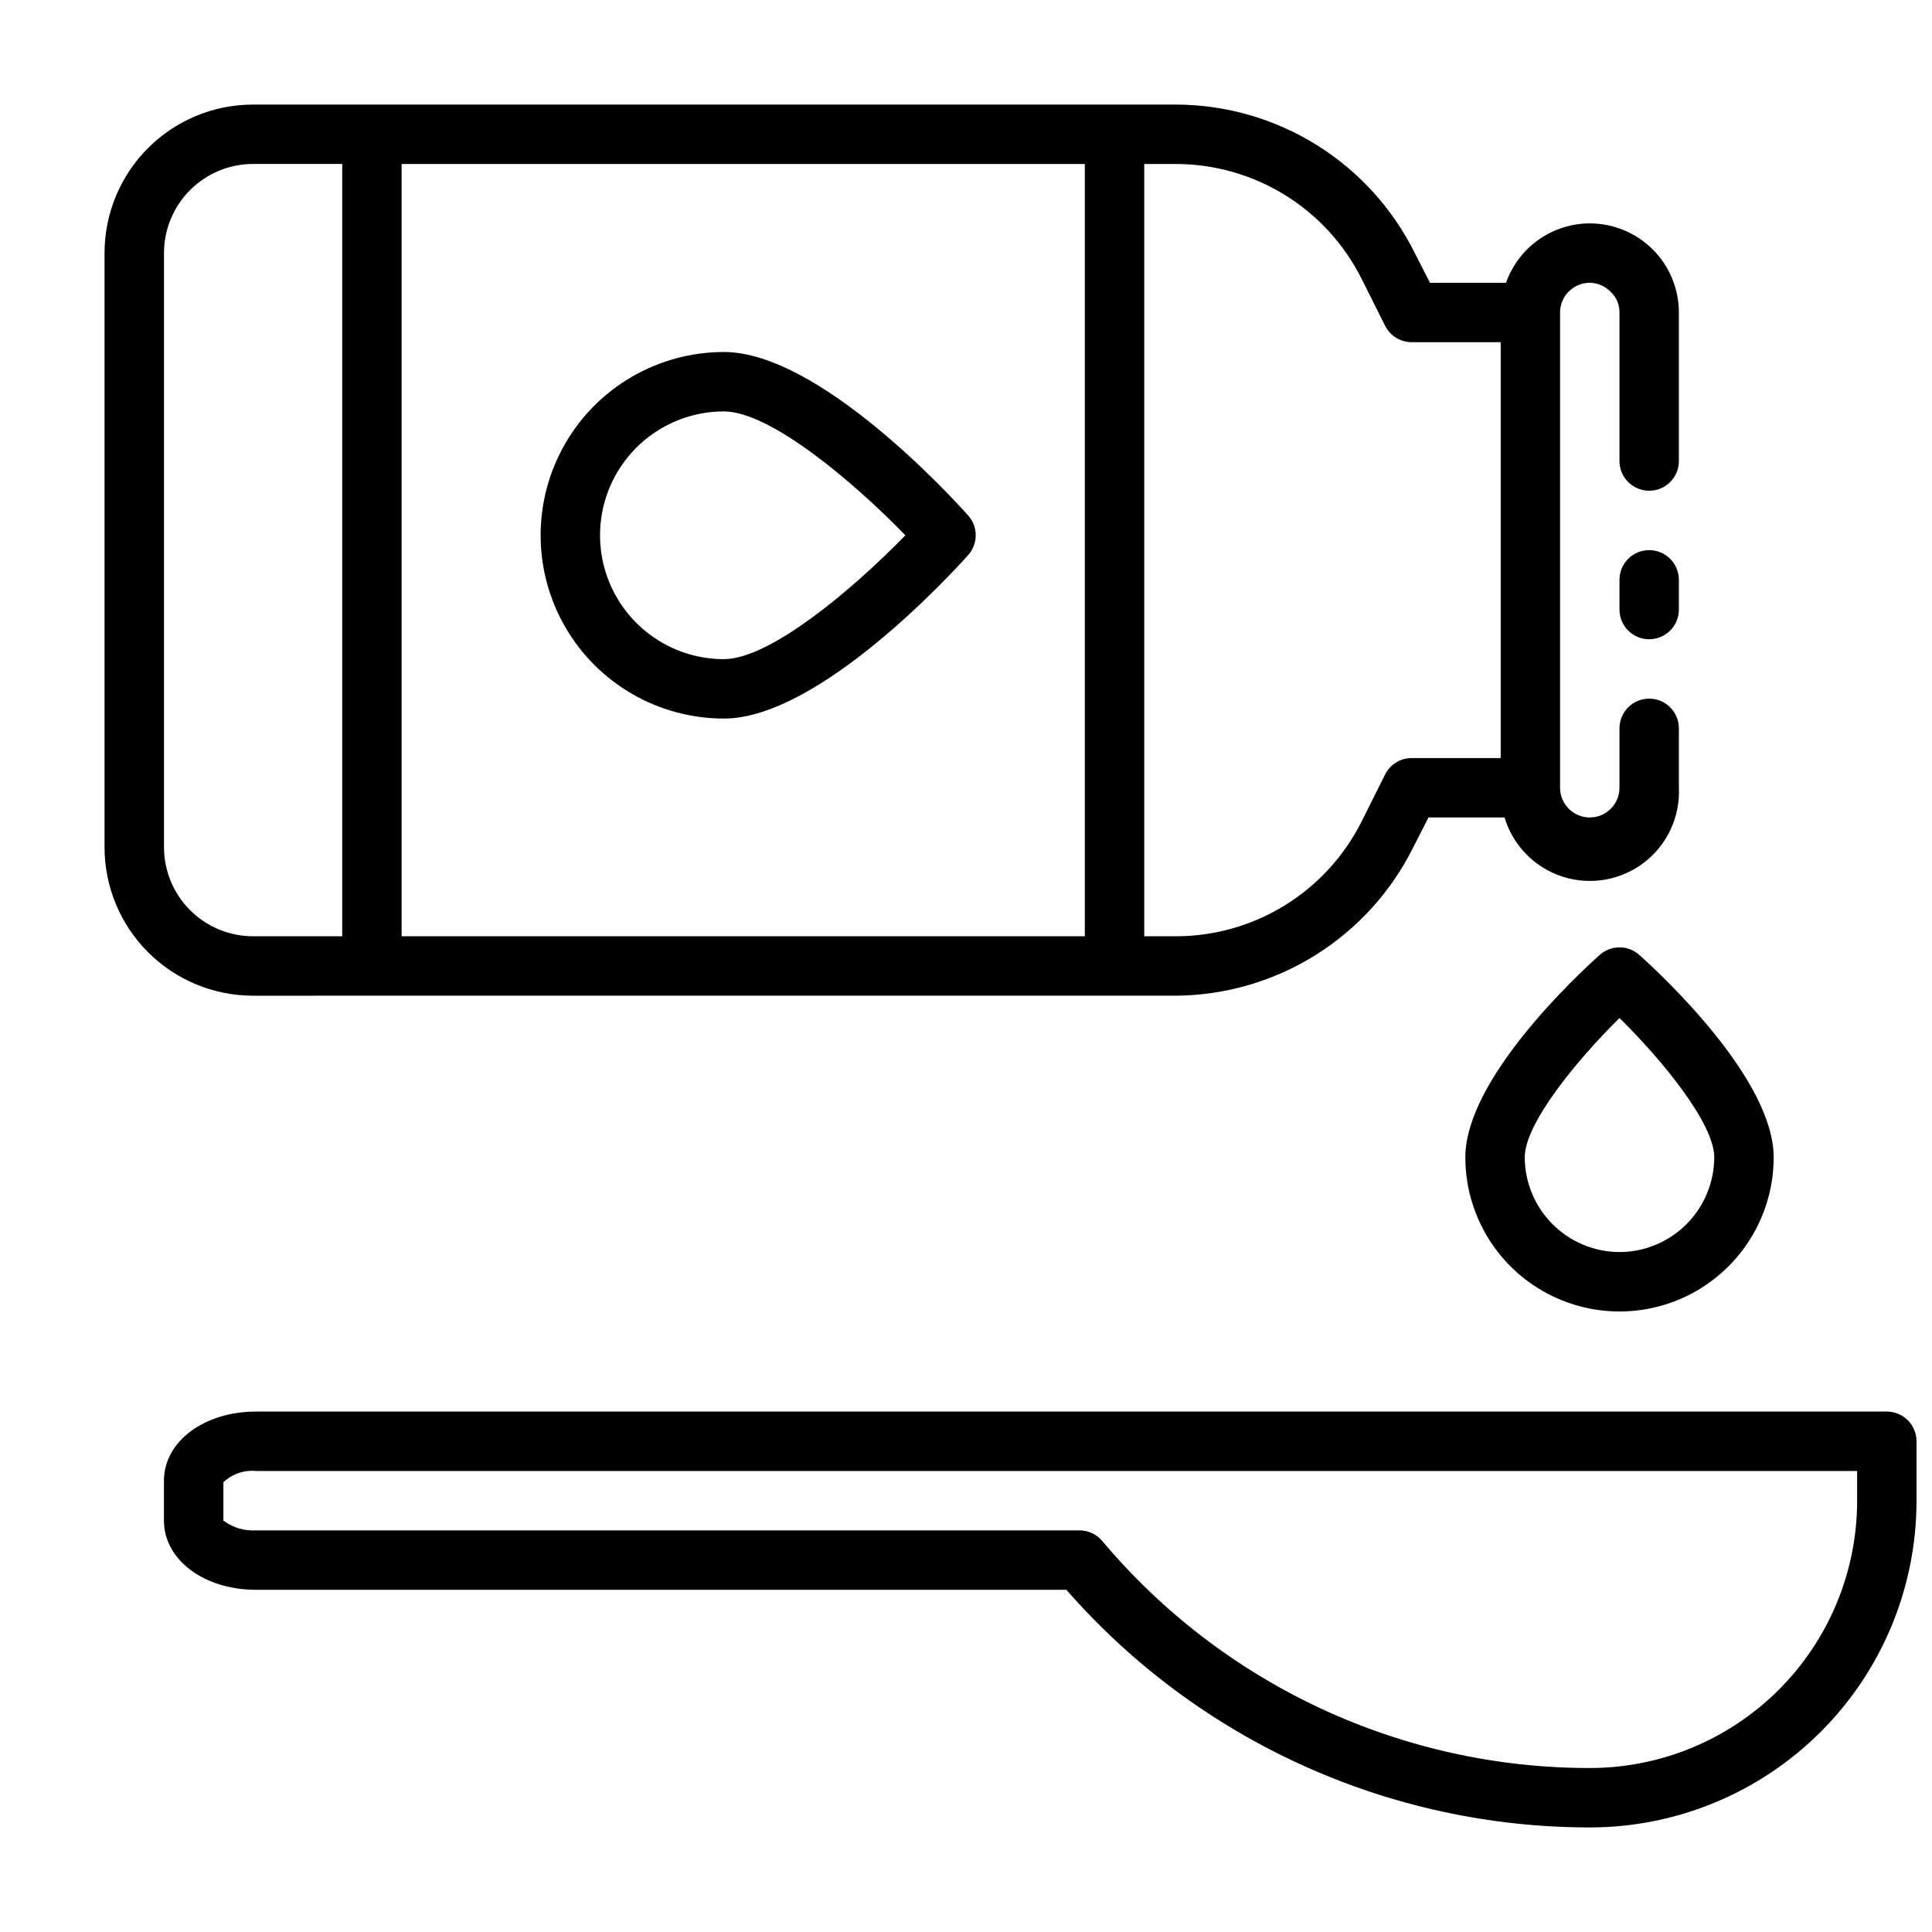
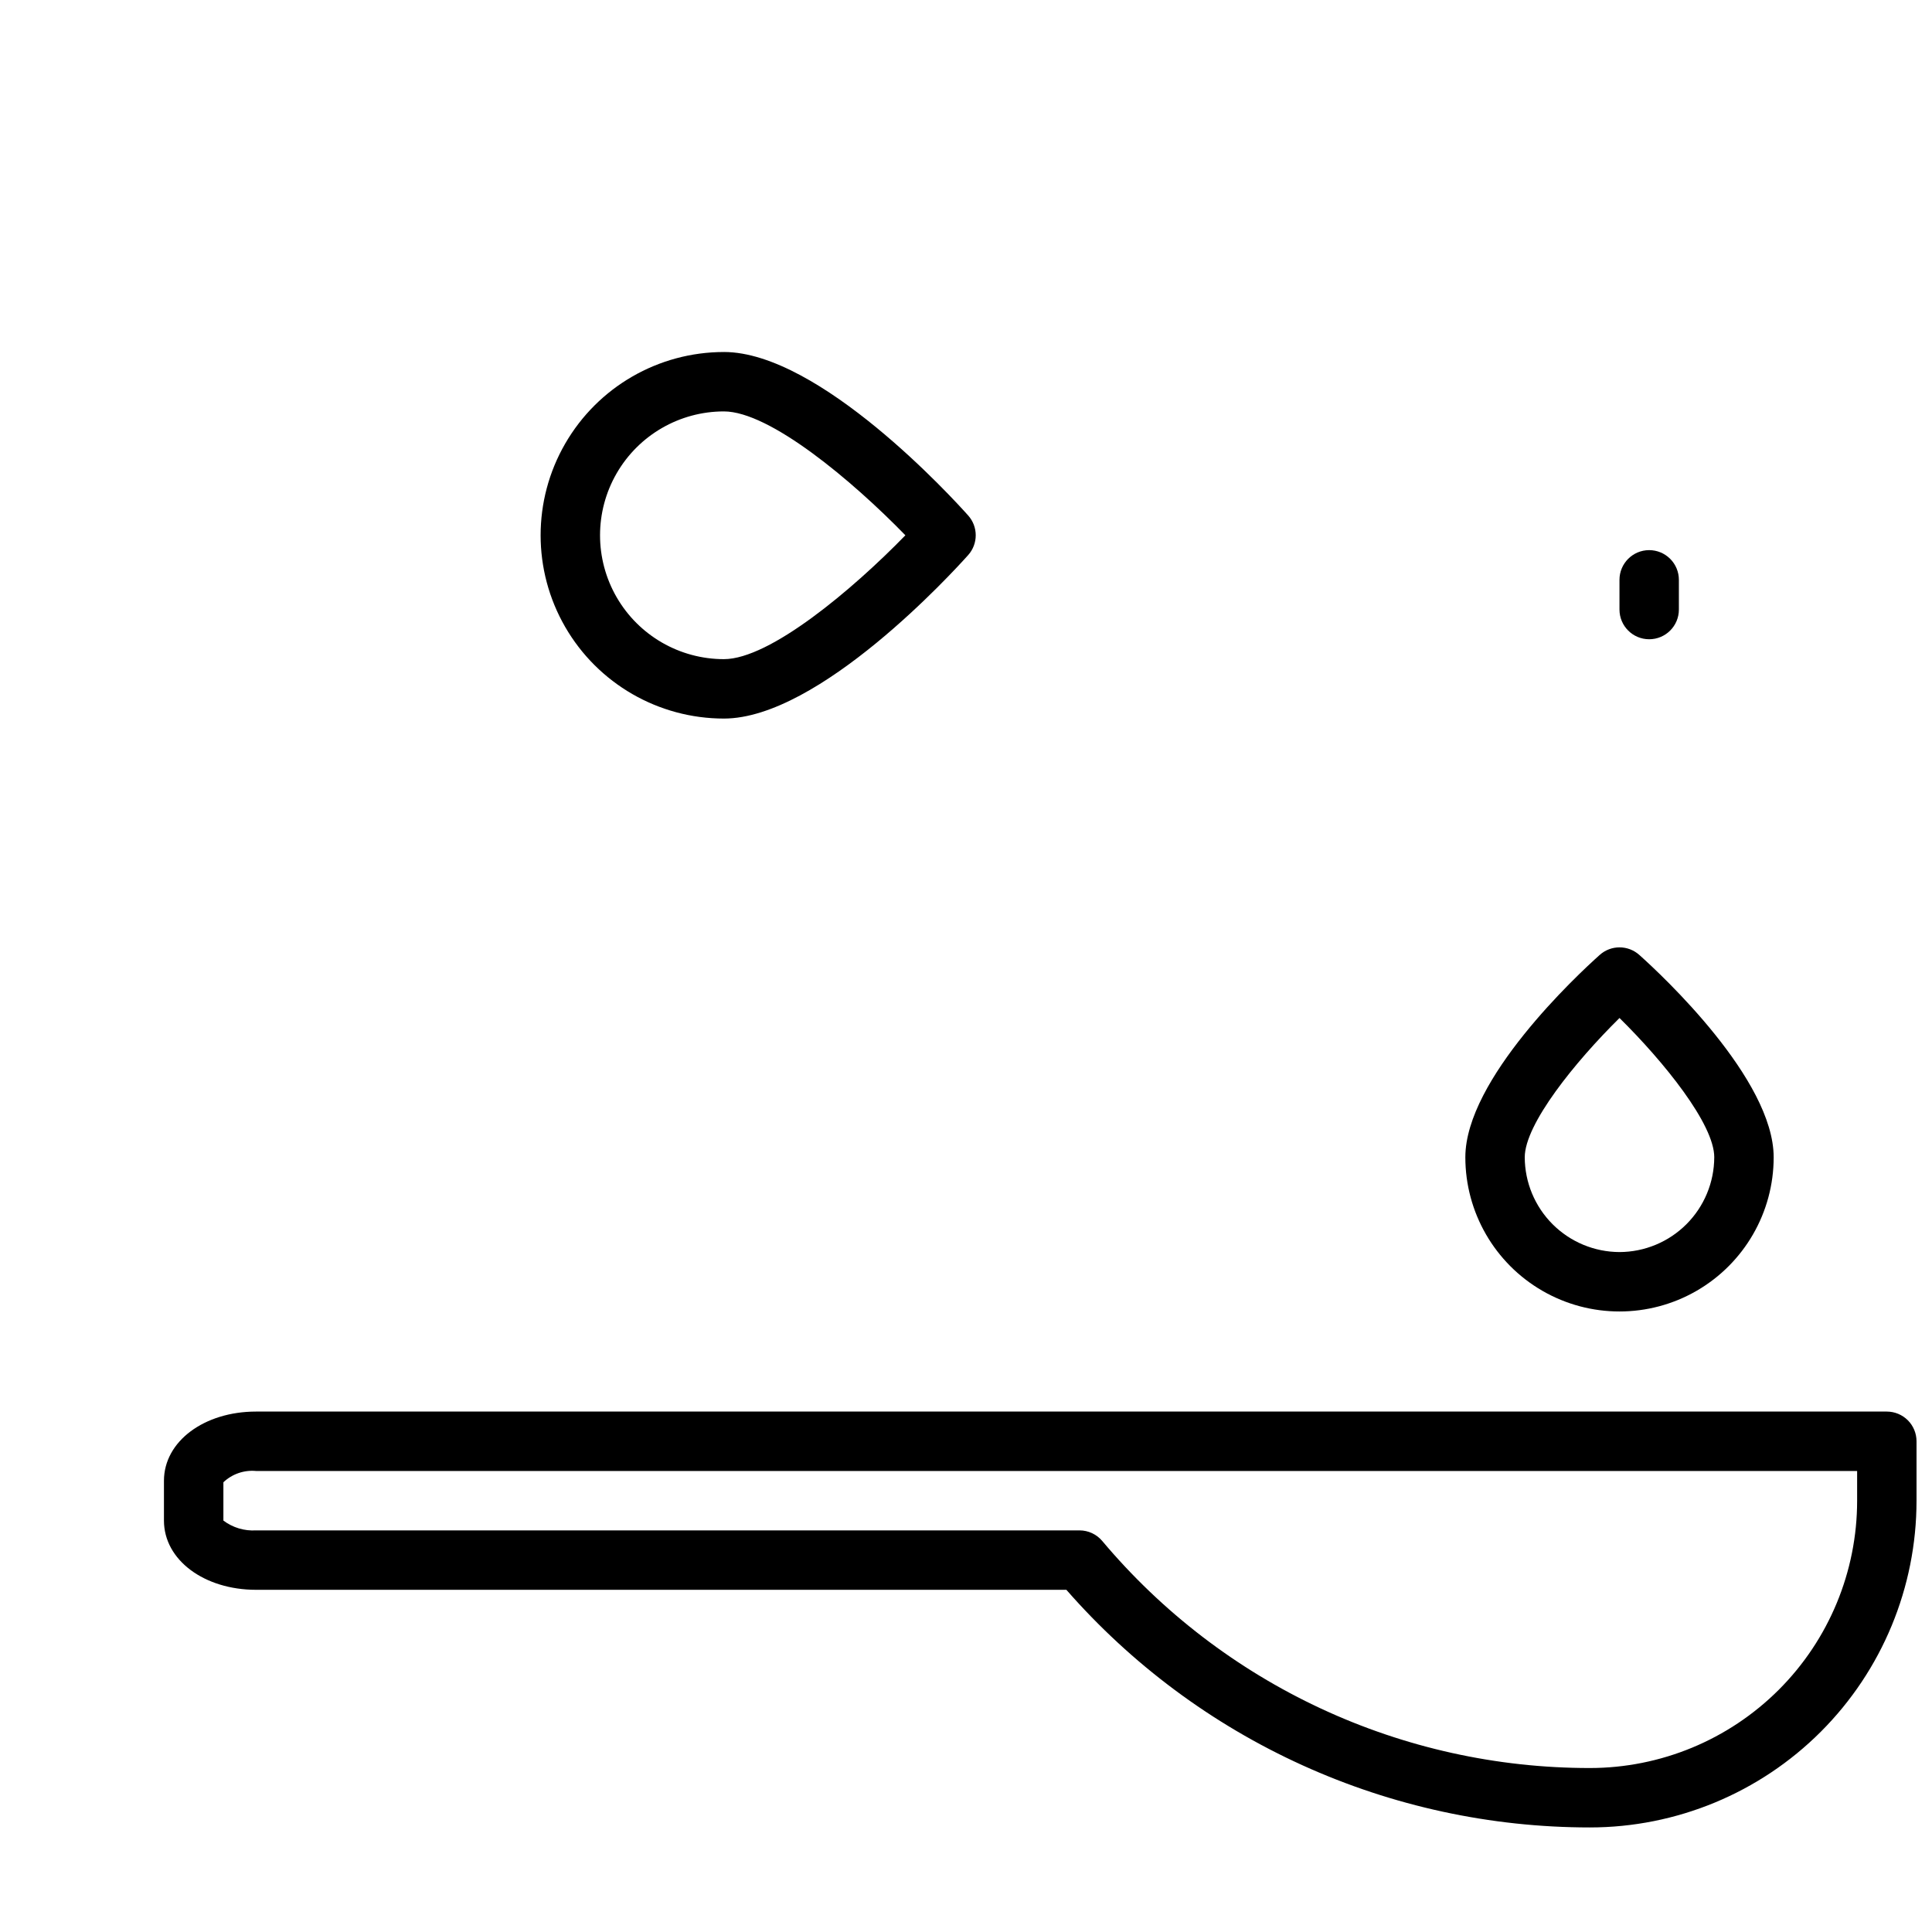
<svg xmlns="http://www.w3.org/2000/svg" width="800px" height="800px" version="1.1" viewBox="144 144 512 512">
  <defs>
    <clipPath id="a">
      <path d="m187 518h464.9v111h-464.9z" />
    </clipPath>
  </defs>
-   <path d="m455.57 407.87c13.113-0.09 25.941-3.82 37.059-10.77 11.121-6.949 20.09-16.844 25.918-28.59l4.016-7.871h20.152v-0.004c2.231 7.422 7.957 13.277 15.328 15.668 7.367 2.394 15.441 1.016 21.605-3.68 6.16-4.699 9.629-12.117 9.273-19.859v-15.742c0-4.348-3.523-7.875-7.871-7.875-4.348 0-7.871 3.527-7.871 7.875v15.742c0 4.348-3.523 7.871-7.871 7.871s-7.875-3.523-7.875-7.871v-125.95c0-4.348 3.527-7.871 7.875-7.871 2.113 0.031 4.129 0.91 5.586 2.441 1.488 1.41 2.316 3.379 2.285 5.43v39.363c0 4.348 3.523 7.871 7.871 7.871 4.348 0 7.871-3.523 7.871-7.871v-39.363c0-6.262-2.488-12.27-6.914-16.699-4.43-4.426-10.438-6.914-16.699-6.914-4.875 0.012-9.621 1.531-13.598 4.352-3.973 2.82-6.981 6.797-8.602 11.391h-20.152l-4.016-7.871c-5.828-11.746-14.801-21.645-25.918-28.594-11.117-6.949-23.949-10.676-37.059-10.766h-244.9c-10.438 0-20.449 4.144-27.832 11.527-7.383 7.383-11.527 17.395-11.527 27.832v157.44c0 10.438 4.144 20.449 11.527 27.832 7.383 7.379 17.395 11.527 27.832 11.527zm-205.14-15.746v-204.67h181.06v204.67zm254.43-174.21 6.219 12.438c1.332 2.648 4.039 4.32 7.004 4.332h23.617v110.21h-23.617c-2.965 0.008-5.672 1.684-7.004 4.328l-6.219 12.438c-4.578 9.152-11.609 16.852-20.312 22.234-8.707 5.379-18.734 8.23-28.969 8.23h-8.344v-204.67h8.344c10.234 0.004 20.262 2.852 28.969 8.234 8.703 5.379 15.734 13.078 20.312 22.23zm-317.4 150.59v-157.44c0-6.266 2.488-12.27 6.918-16.699 4.43-4.43 10.434-6.918 16.699-6.918h23.617v204.67h-23.617c-6.266 0-12.27-2.488-16.699-6.914-4.43-4.43-6.918-10.438-6.918-16.699z" />
  <path d="m400.55 280.58c-3.938-4.41-39.359-43.297-64.707-43.297l-0.004 0.004c-17.352 0-33.387 9.258-42.062 24.285-8.676 15.027-8.676 33.543 0 48.57 8.676 15.027 24.711 24.285 42.062 24.285 25.27 0 60.773-38.887 64.707-43.297h0.004c2.703-2.996 2.703-7.555 0-10.551zm-64.707 38.102h-0.004c-11.727 0-22.562-6.254-28.426-16.414-5.863-10.156-5.863-22.668 0-32.824 5.863-10.156 16.699-16.414 28.426-16.414 12.203 0 34.086 18.422 48.098 32.828-14.012 14.406-35.895 32.824-48.098 32.824z" />
  <path d="m578.46 397.09c-2.996-2.703-7.551-2.703-10.547 0-5.902 5.273-35.582 32.906-35.582 53.609 0 14.594 7.785 28.082 20.426 35.383 12.641 7.297 28.215 7.297 40.855 0 12.641-7.301 20.43-20.789 20.43-35.383 0-20.703-29.68-48.336-35.582-53.609zm-5.273 78.719c-6.652-0.02-13.031-2.672-17.734-7.375-4.703-4.707-7.356-11.082-7.379-17.734 0-8.816 13.383-25.348 25.113-36.918 11.73 11.57 25.113 28.102 25.113 36.918h-0.004c-0.02 6.652-2.672 13.027-7.375 17.734-4.707 4.703-11.082 7.356-17.734 7.375z" />
  <g clip-path="url(#a)">
    <path d="m644.03 518.08h-432.18c-13.695 0-24.402 7.871-24.402 18.344v10.547c0 10.469 10.707 18.344 24.402 18.344h214.75c17.297 19.777 38.617 35.629 62.543 46.488 23.922 10.863 49.891 16.484 76.164 16.488 22.965 0 44.988-9.125 61.227-25.363 16.242-16.238 25.363-38.266 25.363-61.23v-15.746c0-2.086-0.828-4.09-2.305-5.566-1.477-1.473-3.481-2.305-5.566-2.305zm-7.871 23.617c0 18.789-7.465 36.809-20.75 50.098-13.289 13.285-31.309 20.75-50.098 20.75-24.617 0.008-48.938-5.371-71.254-15.762s-42.086-25.539-57.926-44.379c-1.5-1.801-3.723-2.84-6.062-2.836h-218.21c-3.102 0.191-6.172-0.73-8.656-2.598v-10.156c2.32-2.195 5.477-3.285 8.656-2.988h424.3z" />
  </g>
  <path d="m581.05 289.79c-4.348 0-7.871 3.527-7.871 7.875v7.871c0 4.348 3.523 7.871 7.871 7.871 4.348 0 7.871-3.523 7.871-7.871v-7.871c0-2.09-0.828-4.094-2.305-5.566-1.477-1.477-3.477-2.309-5.566-2.309z" />
</svg>